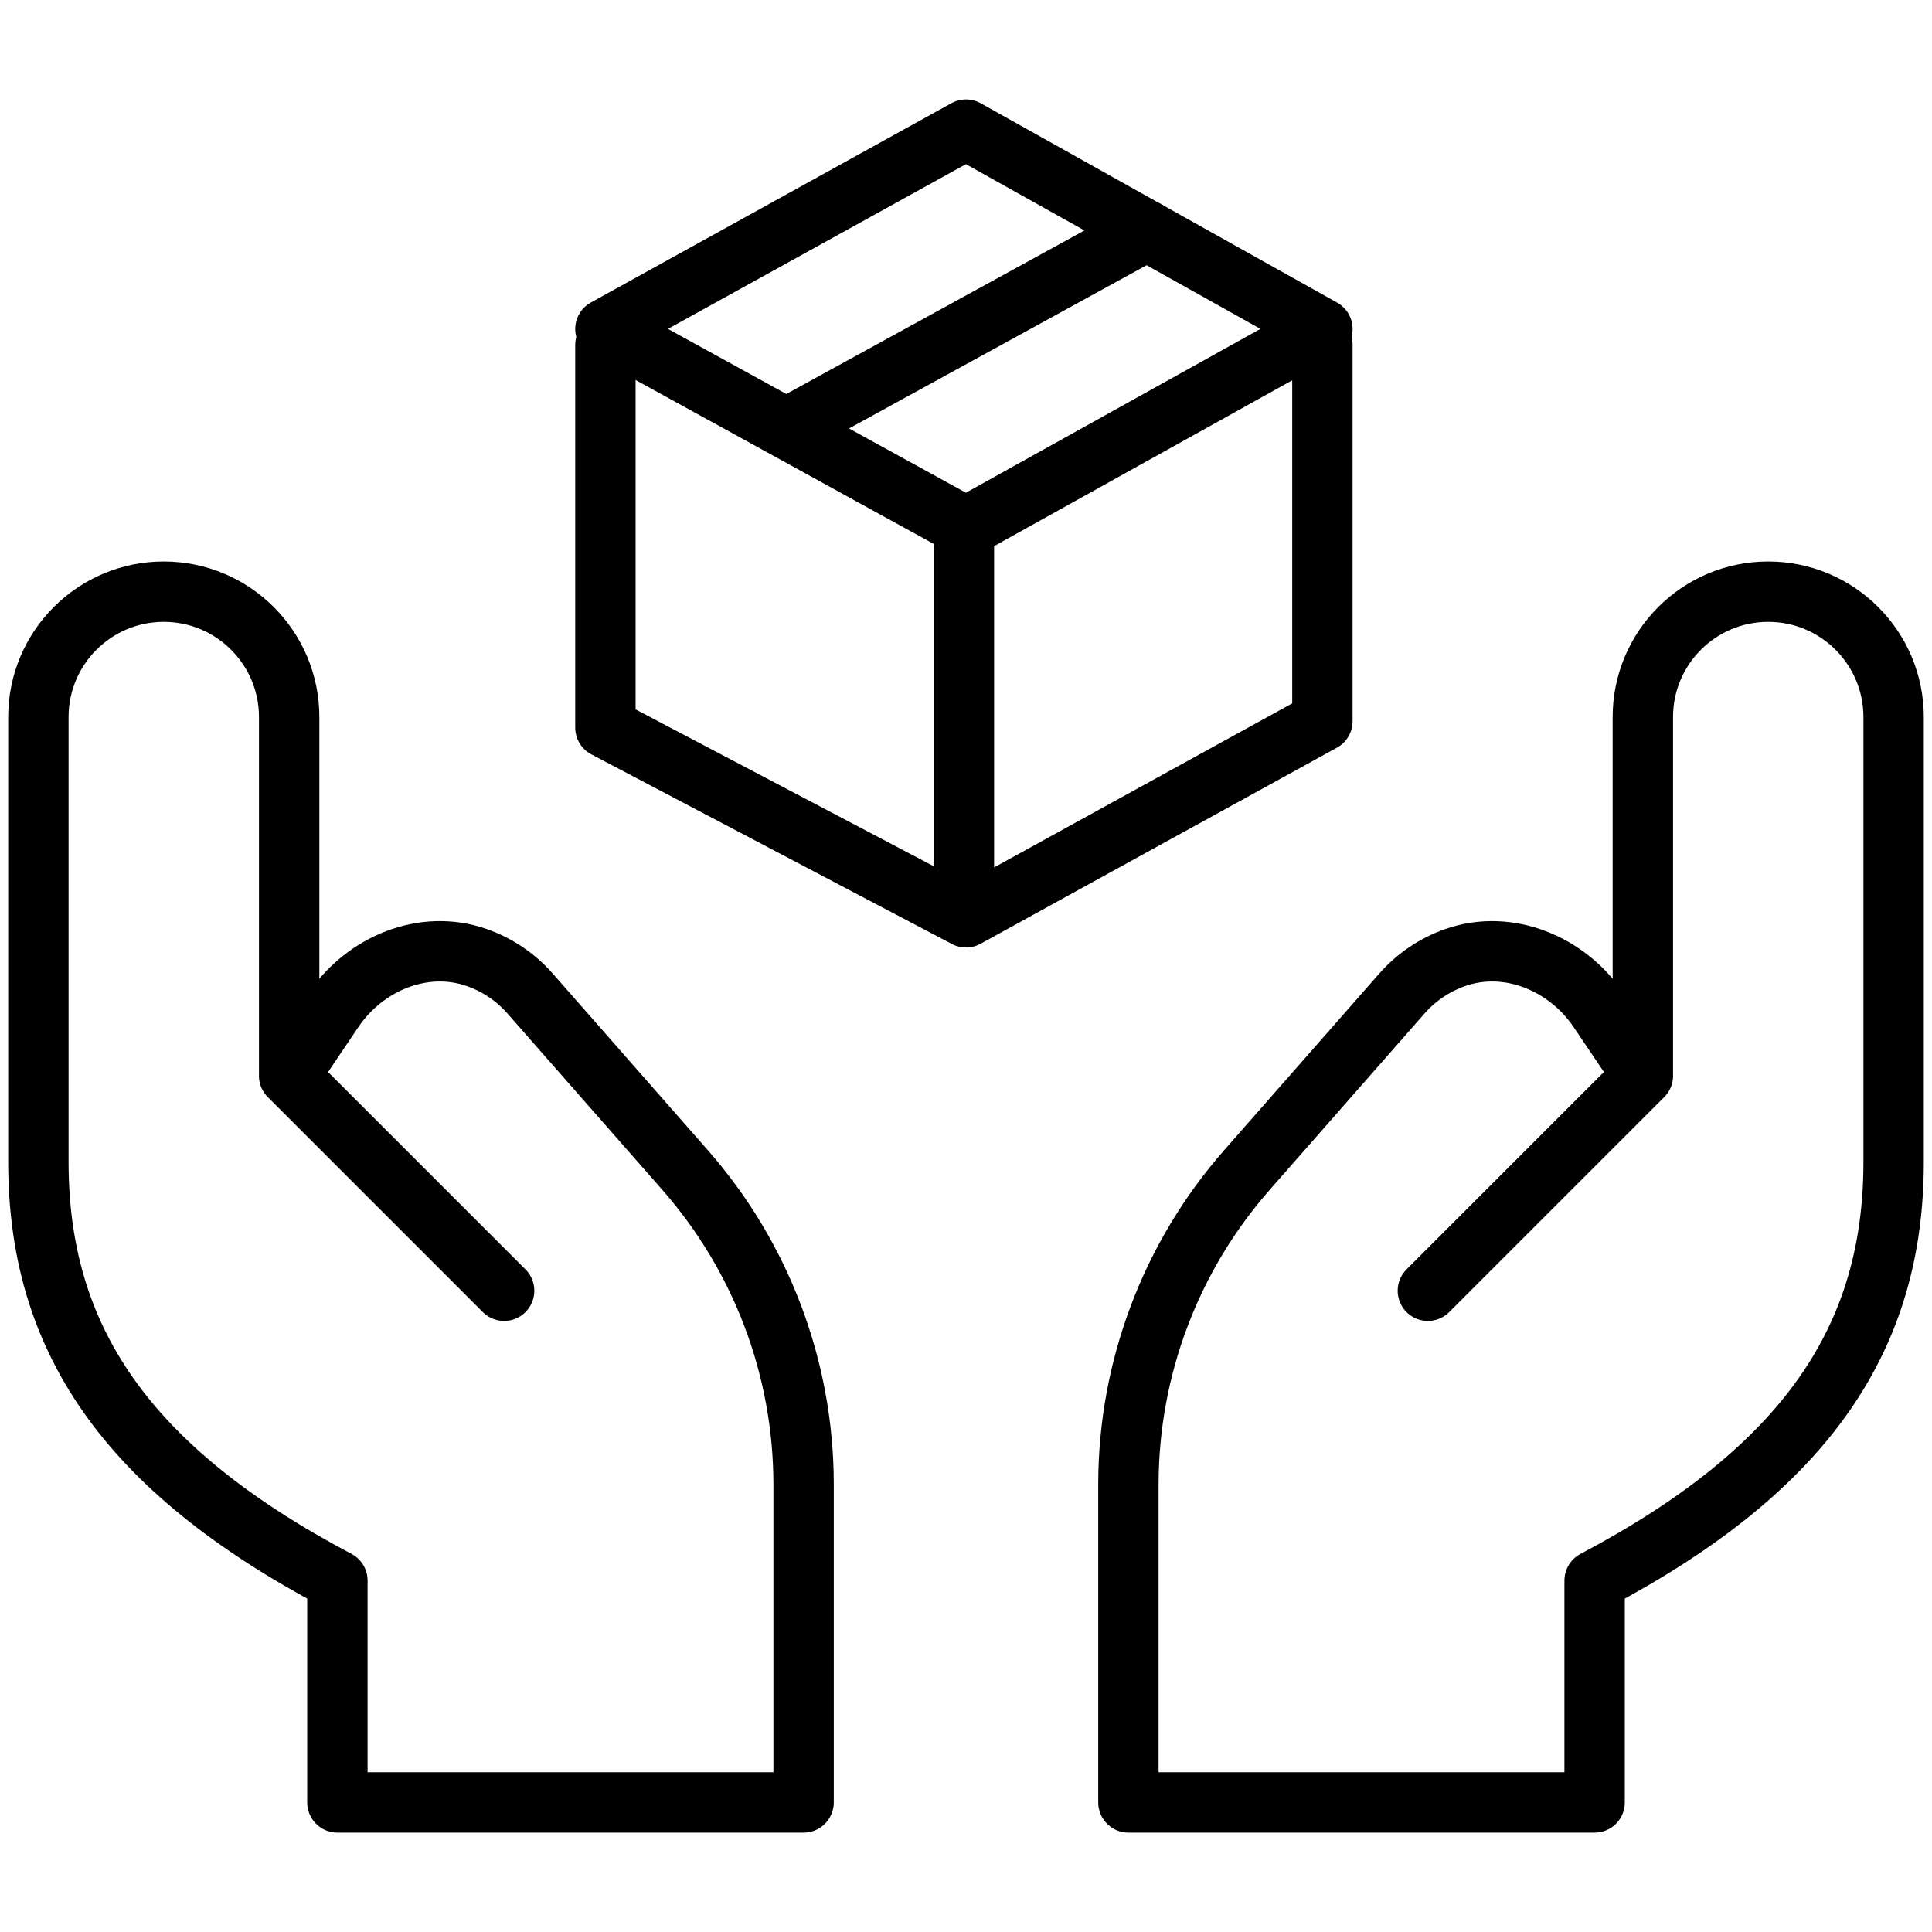
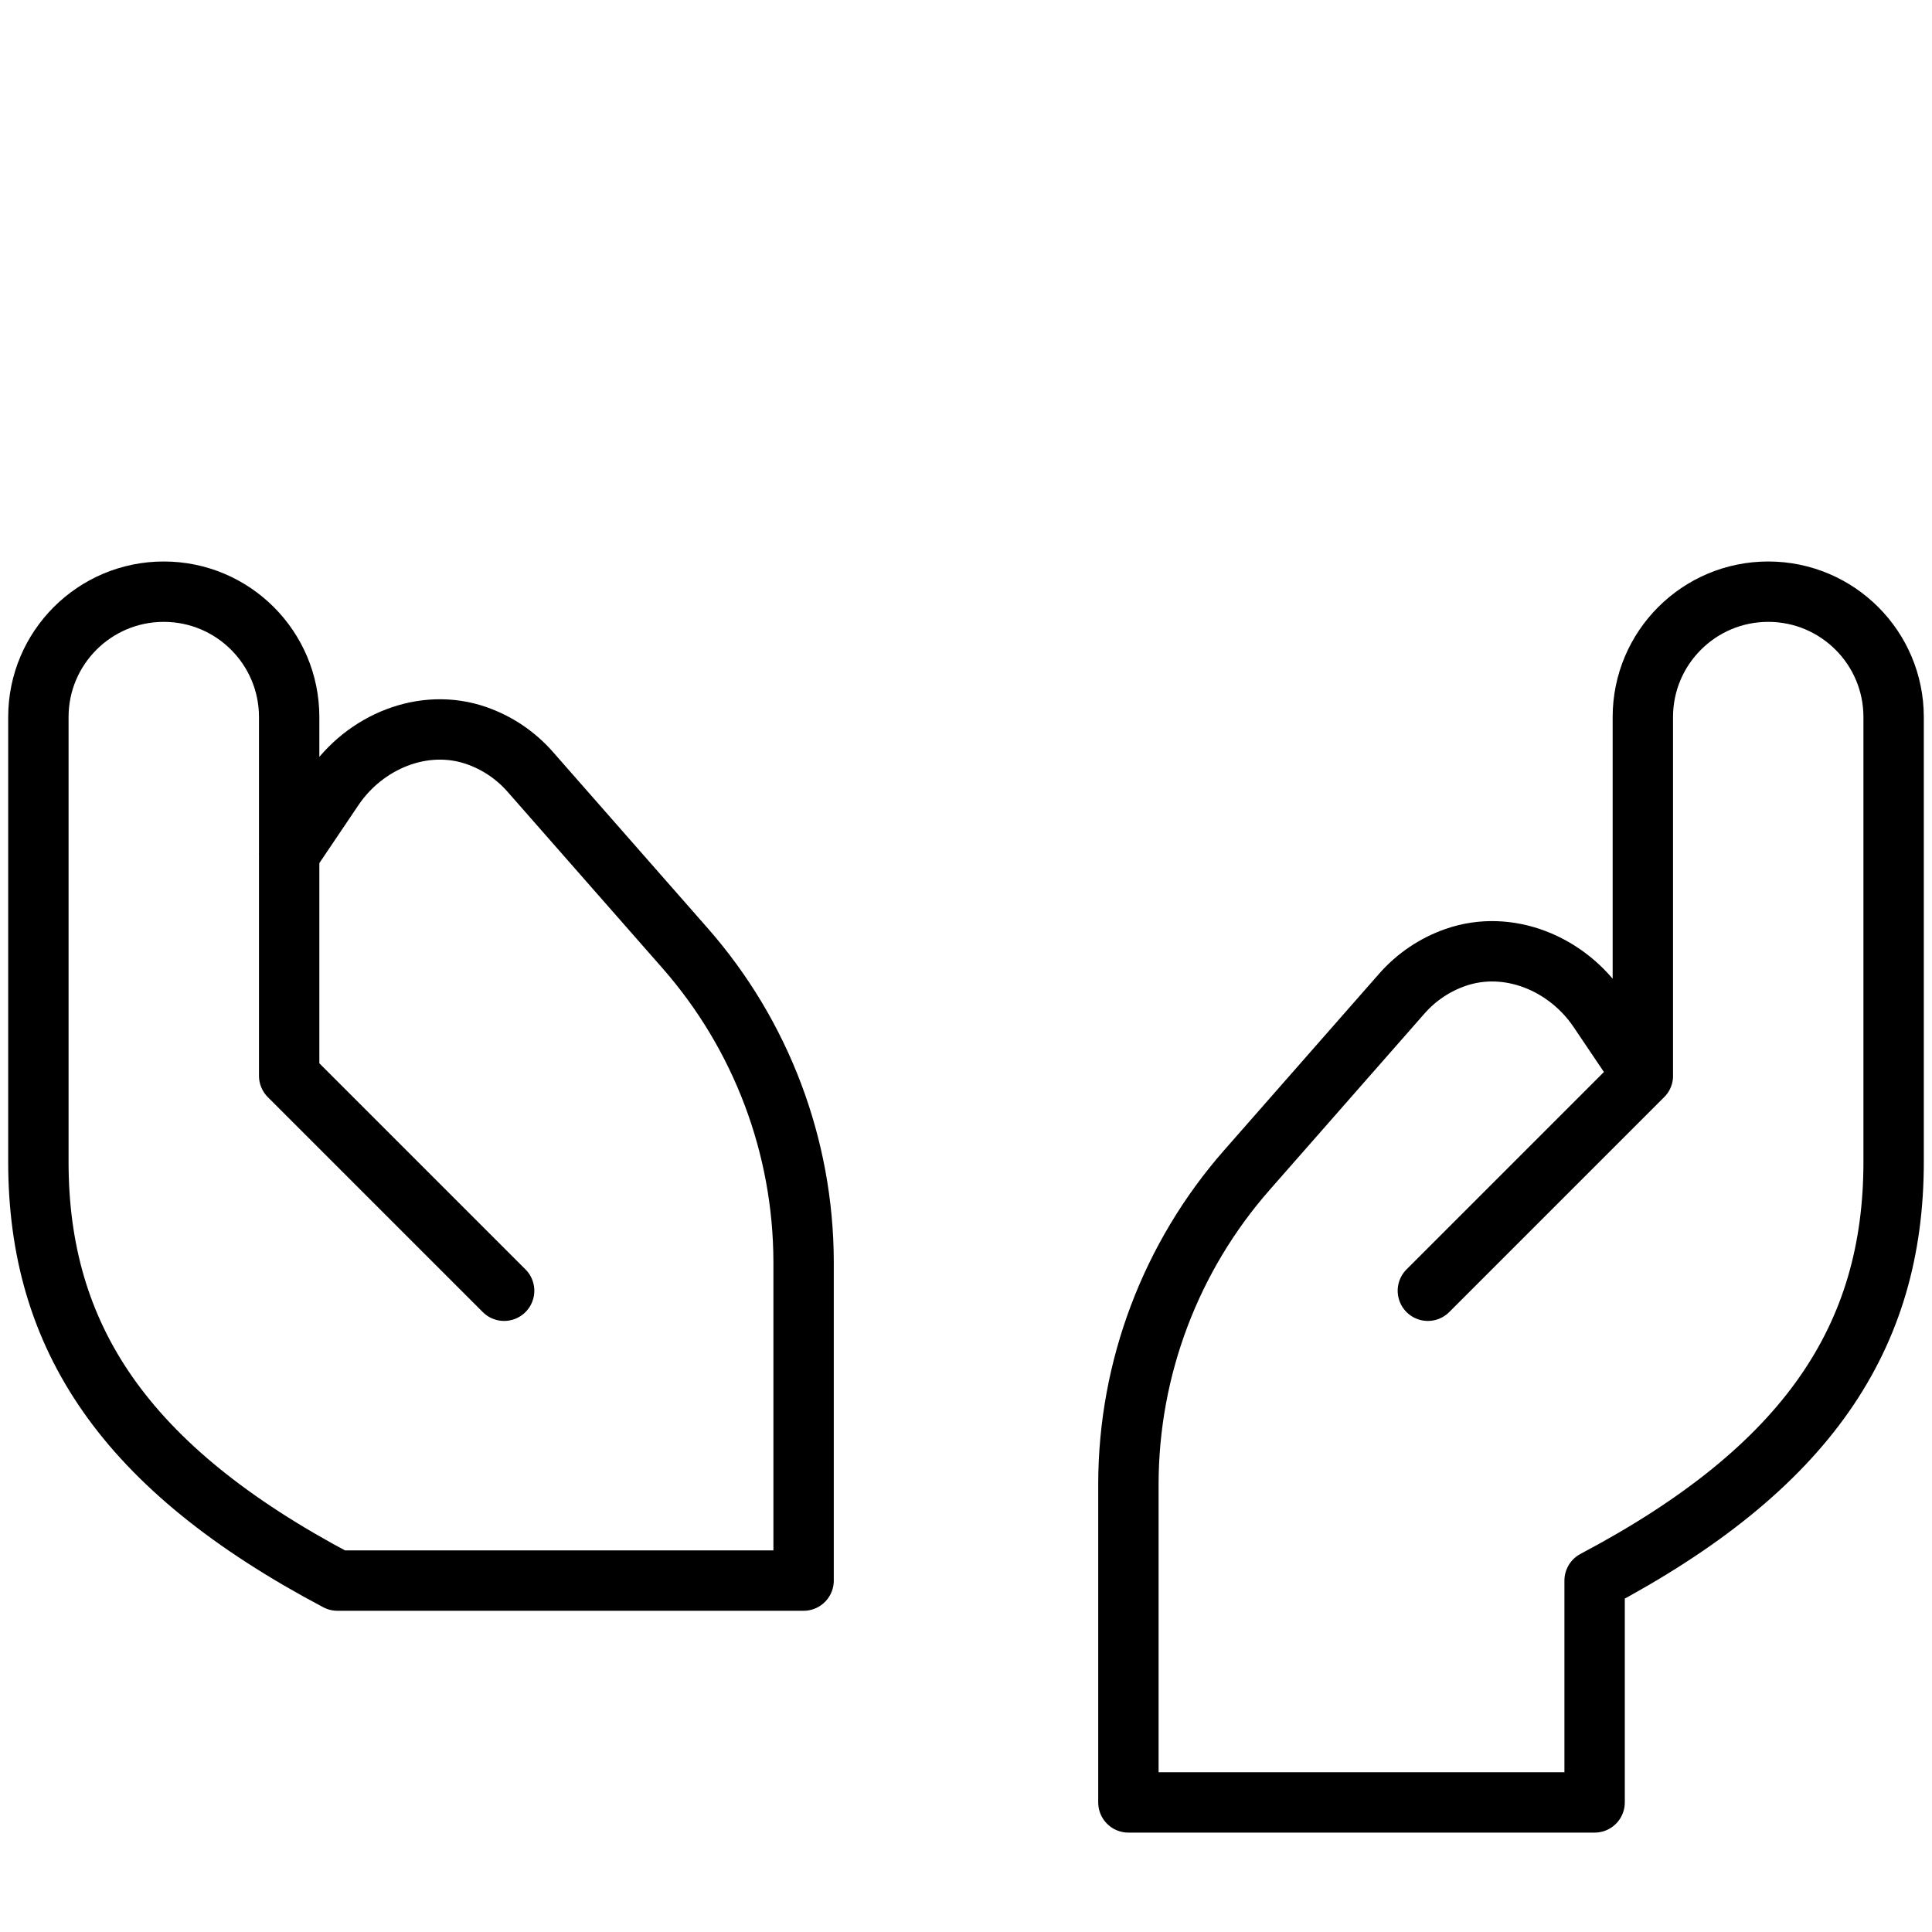
<svg xmlns="http://www.w3.org/2000/svg" id="Layer_1" data-name="Layer 1" viewBox="0 0 512 512">
  <defs>
    <style>
      .cls-1 {
        fill: none;
        stroke: #000;
        stroke-linecap: round;
        stroke-linejoin: round;
        stroke-width: 16px;
      }
    </style>
  </defs>
-   <path class="cls-1" d="M133.6,342.06l-56.97-56.97v-95.06c0-18.35-14.88-33.23-33.23-33.23h0c-18.35,0-33.23,14.88-33.23,33.23v77.17s0,40.73,0,40.73c0,46.26,22.65,81.02,79.24,110.94h0v58.79h123.55v-84.52h0c-.07-30.57-11.22-60.08-31.4-83.06l-41.03-46.73c-3.97-4.52-8.89-7.74-14.21-9.6-14.05-4.92-29.64,1.59-37.96,13.93l-11.74,17.41" />
+   <path class="cls-1" d="M133.6,342.06l-56.97-56.97v-95.06c0-18.35-14.88-33.23-33.23-33.23h0c-18.35,0-33.23,14.88-33.23,33.23v77.17s0,40.73,0,40.73c0,46.26,22.65,81.02,79.24,110.94h0h123.55v-84.52h0c-.07-30.57-11.22-60.08-31.4-83.06l-41.03-46.73c-3.97-4.52-8.89-7.74-14.21-9.6-14.05-4.92-29.64,1.59-37.96,13.93l-11.74,17.41" />
  <path class="cls-1" d="M378.4,342.06l56.97-56.97v-95.06c0-18.35,14.88-33.23,33.23-33.23h0c18.35,0,33.23,14.88,33.23,33.23v77.17s0,40.73,0,40.73c0,46.26-22.65,81.02-79.24,110.94h0v58.79h-123.55v-84.52h0c.07-30.57,11.22-60.08,31.4-83.06l41.03-46.73c3.97-4.52,8.89-7.74,14.21-9.6,14.05-4.92,29.64,1.59,37.96,13.93l11.74,17.41" />
-   <polygon class="cls-1" points="160.44 87.18 256 139.72 350.45 87.18 256 34.35 160.44 87.18" />
-   <polyline class="cls-1" points="160.44 91.44 160.44 192.83 256 243.1 350.45 191.13 350.45 91.44" />
-   <line class="cls-1" x1="255.45" y1="145.48" x2="255.45" y2="237.99" />
-   <line class="cls-1" x1="212.96" y1="111.03" x2="303.9" y2="61.14" />
</svg>